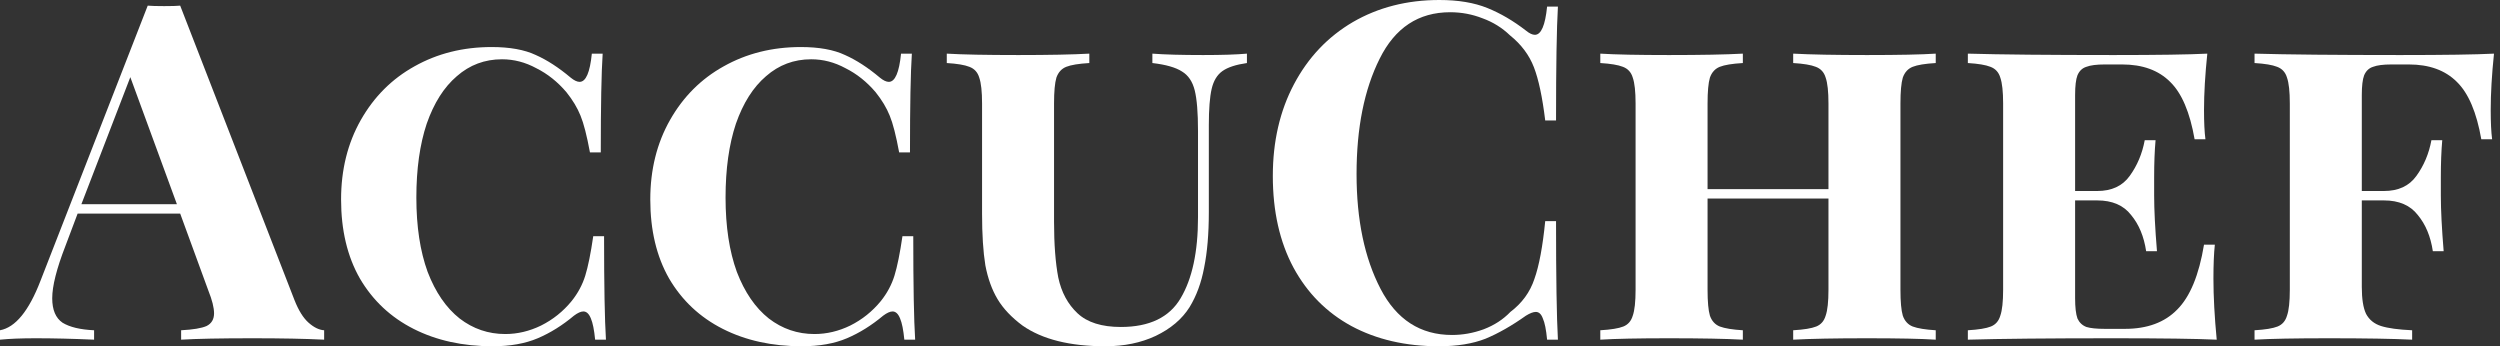
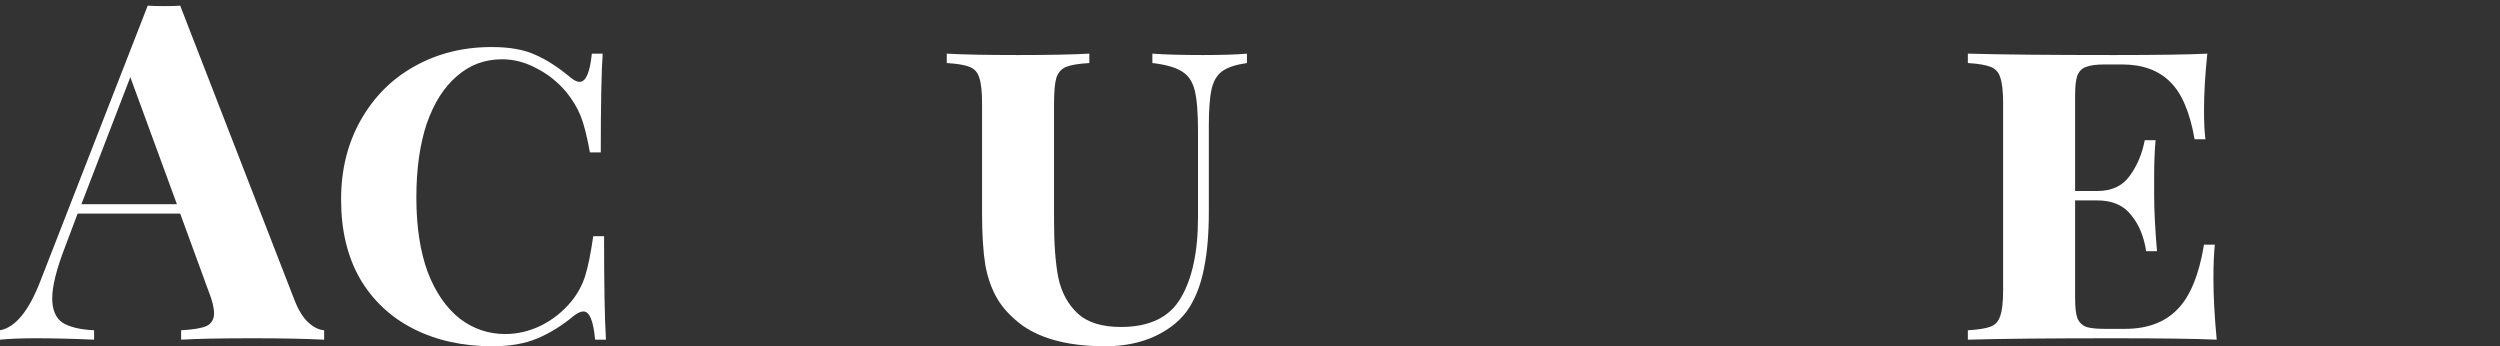
<svg xmlns="http://www.w3.org/2000/svg" width="361" height="50" viewBox="0 0 361 50" fill="none">
  <rect x="0" y="0" width="361" height="50" fill="#333333" stroke="none" />
  <path d="M42.527 43.342C43.116 44.837 43.795 45.924 44.565 46.603C45.335 47.283 46.082 47.645 46.807 47.69V49.049C44.09 48.913 40.648 48.845 36.481 48.845C31.861 48.845 28.419 48.913 26.155 49.049V47.69C27.876 47.6 29.099 47.396 29.823 47.079C30.548 46.717 30.91 46.105 30.91 45.245C30.91 44.429 30.639 43.342 30.095 41.984L26.019 30.842H11.209L9.443 35.53C8.175 38.791 7.541 41.304 7.541 43.071C7.541 44.746 8.039 45.924 9.035 46.603C10.077 47.237 11.594 47.6 13.587 47.69V49.049C10.507 48.913 7.699 48.845 5.163 48.845C3.08 48.845 1.359 48.913 0 49.049V47.69C2.219 47.283 4.167 44.905 5.842 40.557L21.331 0.815C21.83 0.861 22.622 0.883 23.709 0.883C24.796 0.883 25.566 0.861 26.019 0.815L42.527 43.342ZM25.544 29.484L18.818 11.141L11.753 29.484H25.544Z" fill="white" />
  <path d="M70.991 6.793C73.618 6.793 75.747 7.178 77.377 7.948C79.008 8.673 80.683 9.76 82.404 11.209C82.903 11.617 83.333 11.821 83.695 11.821C84.601 11.821 85.19 10.462 85.461 7.745H87.024C86.843 10.462 86.752 15.217 86.752 22.011H85.19C84.737 19.565 84.284 17.799 83.831 16.712C83.378 15.58 82.699 14.447 81.793 13.315C80.525 11.821 79.076 10.666 77.445 9.851C75.86 8.99 74.207 8.56 72.486 8.56C69.995 8.56 67.821 9.375 65.964 11.005C64.107 12.591 62.658 14.878 61.616 17.867C60.62 20.856 60.122 24.411 60.122 28.533C60.122 32.699 60.665 36.277 61.752 39.266C62.884 42.21 64.424 44.452 66.372 45.992C68.319 47.486 70.516 48.234 72.961 48.234C74.728 48.234 76.449 47.826 78.124 47.011C79.846 46.15 81.317 44.973 82.54 43.478C83.446 42.346 84.103 41.123 84.51 39.81C84.918 38.496 85.303 36.594 85.665 34.103H87.228C87.228 41.214 87.318 46.196 87.499 49.049H85.937C85.801 47.645 85.597 46.626 85.326 45.992C85.054 45.312 84.692 44.973 84.239 44.973C83.876 44.973 83.423 45.177 82.88 45.584C81.204 46.988 79.46 48.075 77.649 48.845C75.837 49.615 73.663 50 71.127 50C66.825 50 63.02 49.162 59.714 47.486C56.408 45.811 53.827 43.388 51.97 40.217C50.158 37.047 49.252 33.243 49.252 28.804C49.252 24.502 50.203 20.675 52.105 17.323C54.008 13.972 56.589 11.39 59.85 9.579C63.156 7.722 66.87 6.793 70.991 6.793Z" fill="white" />
-   <path d="M115.64 6.793C118.267 6.793 120.395 7.178 122.026 7.948C123.656 8.673 125.332 9.76 127.053 11.209C127.551 11.617 127.981 11.821 128.344 11.821C129.249 11.821 129.838 10.462 130.11 7.745H131.672C131.491 10.462 131.401 15.217 131.401 22.011H129.838C129.385 19.565 128.932 17.799 128.48 16.712C128.027 15.58 127.347 14.447 126.442 13.315C125.173 11.821 123.724 10.666 122.094 9.851C120.509 8.99 118.855 8.56 117.134 8.56C114.643 8.56 112.47 9.375 110.613 11.005C108.756 12.591 107.307 14.878 106.265 17.867C105.268 20.856 104.77 24.411 104.77 28.533C104.77 32.699 105.314 36.277 106.401 39.266C107.533 42.21 109.073 44.452 111.02 45.992C112.968 47.486 115.164 48.234 117.61 48.234C119.376 48.234 121.097 47.826 122.773 47.011C124.494 46.15 125.966 44.973 127.189 43.478C128.095 42.346 128.751 41.123 129.159 39.81C129.566 38.496 129.951 36.594 130.314 34.103H131.876C131.876 41.214 131.967 46.196 132.148 49.049H130.586C130.45 47.645 130.246 46.626 129.974 45.992C129.702 45.312 129.34 44.973 128.887 44.973C128.525 44.973 128.072 45.177 127.528 45.584C125.853 46.988 124.109 48.075 122.297 48.845C120.486 49.615 118.312 50 115.776 50C111.473 50 107.669 49.162 104.363 47.486C101.057 45.811 98.475 43.388 96.618 40.217C94.806 37.047 93.901 33.243 93.901 28.804C93.901 24.502 94.852 20.675 96.754 17.323C98.656 13.972 101.238 11.39 104.499 9.579C107.805 7.722 111.518 6.793 115.64 6.793Z" fill="white" />
  <path d="M180.057 9.103C178.472 9.33 177.295 9.715 176.525 10.258C175.755 10.802 175.234 11.662 174.962 12.84C174.691 14.017 174.555 15.761 174.555 18.071V30.639C174.555 33.764 174.328 36.436 173.875 38.655C173.468 40.829 172.766 42.731 171.769 44.361C170.682 46.082 169.052 47.464 166.878 48.505C164.749 49.502 162.326 50 159.609 50C154.491 50 150.506 49.004 147.653 47.011C146.067 45.833 144.867 44.565 144.052 43.206C143.237 41.848 142.648 40.217 142.286 38.315C141.969 36.368 141.81 33.877 141.81 30.842V14.946C141.81 13.225 141.674 11.979 141.403 11.209C141.176 10.439 140.701 9.918 139.976 9.647C139.297 9.375 138.21 9.194 136.715 9.103V7.745C138.98 7.88 142.422 7.948 147.041 7.948C151.434 7.948 154.854 7.88 157.299 7.745V9.103C155.759 9.194 154.65 9.375 153.97 9.647C153.291 9.918 152.816 10.439 152.544 11.209C152.317 11.979 152.204 13.225 152.204 14.946V31.997C152.204 35.258 152.408 37.953 152.816 40.081C153.268 42.21 154.197 43.931 155.601 45.245C157.005 46.558 159.088 47.215 161.851 47.215C165.972 47.215 168.848 45.833 170.479 43.071C172.154 40.263 172.992 36.368 172.992 31.386V18.886C172.992 16.259 172.834 14.312 172.517 13.043C172.2 11.775 171.588 10.87 170.682 10.326C169.777 9.737 168.35 9.33 166.403 9.103V7.745C168.169 7.88 170.614 7.948 173.739 7.948C176.457 7.948 178.563 7.88 180.057 7.745V9.103Z" fill="white" />
-   <path d="M207.844 0C210.561 0 212.871 0.385 214.773 1.155C216.675 1.925 218.532 3.012 220.344 4.416C220.842 4.823 221.272 5.027 221.635 5.027C222.54 5.027 223.129 3.668 223.401 0.951H224.963C224.782 4.031 224.692 9.511 224.692 17.391H223.129C222.722 14.04 222.178 11.481 221.499 9.715C220.819 7.948 219.664 6.409 218.034 5.095C216.902 4.008 215.588 3.193 214.094 2.649C212.599 2.061 211.037 1.766 209.406 1.766C204.832 1.766 201.435 4.008 199.216 8.492C196.997 12.93 195.887 18.478 195.887 25.136C195.887 31.748 197.042 37.274 199.352 41.712C201.662 46.15 205.104 48.37 209.678 48.37C211.218 48.37 212.735 48.098 214.23 47.554C215.77 46.966 217.06 46.128 218.102 45.041C219.778 43.773 220.933 42.188 221.567 40.285C222.246 38.383 222.767 35.598 223.129 31.929H224.692C224.692 40.127 224.782 45.833 224.963 49.049H223.401C223.265 47.6 223.061 46.581 222.789 45.992C222.563 45.358 222.223 45.041 221.77 45.041C221.408 45.041 220.933 45.222 220.344 45.584C218.306 47.033 216.358 48.143 214.501 48.913C212.645 49.638 210.403 50 207.776 50C202.975 50 198.763 49.026 195.14 47.079C191.562 45.131 188.777 42.323 186.784 38.655C184.791 34.941 183.795 30.525 183.795 25.408C183.795 20.426 184.814 16.01 186.852 12.16C188.89 8.311 191.721 5.322 195.344 3.193C199.012 1.064 203.179 0 207.844 0Z" fill="white" />
-   <path d="M279.52 9.103C277.98 9.194 276.871 9.375 276.192 9.647C275.512 9.918 275.037 10.439 274.765 11.209C274.538 11.979 274.425 13.225 274.425 14.946V41.848C274.425 43.569 274.538 44.814 274.765 45.584C275.037 46.354 275.512 46.875 276.192 47.147C276.916 47.419 278.026 47.6 279.52 47.69V49.049C277.437 48.913 274.131 48.845 269.602 48.845C265.028 48.845 261.472 48.913 258.936 49.049V47.69C260.476 47.6 261.586 47.419 262.265 47.147C262.944 46.875 263.397 46.354 263.624 45.584C263.895 44.814 264.031 43.569 264.031 41.848V28.669H246.572V41.848C246.572 43.569 246.685 44.814 246.912 45.584C247.183 46.354 247.659 46.875 248.338 47.147C249.063 47.419 250.173 47.6 251.667 47.69V49.049C249.176 48.913 245.621 48.845 241.001 48.845C236.563 48.845 233.257 48.913 231.083 49.049V47.69C232.623 47.6 233.732 47.419 234.412 47.147C235.091 46.875 235.544 46.354 235.77 45.584C236.042 44.814 236.178 43.569 236.178 41.848V14.946C236.178 13.225 236.042 11.979 235.77 11.209C235.544 10.439 235.068 9.918 234.344 9.647C233.664 9.375 232.577 9.194 231.083 9.103V7.745C233.257 7.88 236.563 7.948 241.001 7.948C245.621 7.948 249.176 7.88 251.667 7.745V9.103C250.127 9.194 249.018 9.375 248.338 9.647C247.659 9.918 247.183 10.439 246.912 11.209C246.685 11.979 246.572 13.225 246.572 14.946V27.31H264.031V14.946C264.031 13.225 263.895 11.979 263.624 11.209C263.397 10.439 262.922 9.918 262.197 9.647C261.518 9.375 260.431 9.194 258.936 9.103V7.745C261.472 7.88 265.028 7.948 269.602 7.948C274.131 7.948 277.437 7.88 279.52 7.745V9.103Z" fill="white" />
  <path d="M319.619 40.217C319.619 42.799 319.777 45.743 320.094 49.049C317.151 48.913 312.191 48.845 305.217 48.845C295.887 48.845 288.867 48.913 284.157 49.049V47.69C285.697 47.6 286.806 47.419 287.486 47.147C288.165 46.875 288.618 46.354 288.844 45.584C289.116 44.814 289.252 43.569 289.252 41.848V14.946C289.252 13.225 289.116 11.979 288.844 11.209C288.618 10.439 288.142 9.918 287.418 9.647C286.738 9.375 285.651 9.194 284.157 9.103V7.745C288.867 7.88 295.887 7.948 305.217 7.948C311.557 7.948 316.064 7.88 318.736 7.745C318.419 10.779 318.26 13.496 318.26 15.897C318.26 17.663 318.328 19.067 318.464 20.109H316.901C316.222 16.214 315.045 13.451 313.369 11.821C311.693 10.145 309.383 9.307 306.439 9.307H303.926C302.748 9.307 301.865 9.42 301.276 9.647C300.688 9.828 300.257 10.236 299.986 10.87C299.759 11.458 299.646 12.409 299.646 13.723V27.581H302.839C304.922 27.581 306.485 26.857 307.526 25.408C308.613 23.913 309.338 22.192 309.7 20.245H311.263C311.127 21.784 311.059 23.551 311.059 25.544V28.261C311.059 30.299 311.195 32.971 311.467 36.277H309.904C309.587 34.149 308.862 32.405 307.73 31.046C306.643 29.642 305.013 28.94 302.839 28.94H299.646V43.071C299.646 44.384 299.759 45.358 299.986 45.992C300.257 46.581 300.688 46.988 301.276 47.215C301.865 47.396 302.748 47.486 303.926 47.486H306.847C310.063 47.486 312.576 46.558 314.388 44.701C316.245 42.844 317.535 39.719 318.26 35.326H319.823C319.687 36.594 319.619 38.225 319.619 40.217Z" fill="white" />
-   <path d="M360.133 7.745C359.816 10.779 359.658 13.496 359.658 15.897C359.658 17.663 359.726 19.067 359.862 20.109H358.299C357.62 16.214 356.442 13.451 354.767 11.821C353.091 10.145 350.781 9.307 347.837 9.307H345.324C344.146 9.307 343.263 9.42 342.674 9.647C342.085 9.828 341.655 10.236 341.383 10.87C341.157 11.458 341.044 12.409 341.044 13.723V27.581H344.237C346.32 27.581 347.883 26.857 348.924 25.408C350.011 23.913 350.736 22.192 351.098 20.245H352.661C352.525 21.784 352.457 23.551 352.457 25.544V28.261C352.457 30.299 352.593 32.971 352.864 36.277H351.302C350.985 34.149 350.26 32.405 349.128 31.046C348.041 29.642 346.411 28.94 344.237 28.94H341.044V41.44C341.044 43.161 341.248 44.452 341.655 45.312C342.108 46.173 342.833 46.762 343.829 47.079C344.825 47.396 346.32 47.6 348.313 47.69V49.049C345.55 48.913 341.542 48.845 336.288 48.845C331.442 48.845 327.864 48.913 325.555 49.049V47.69C327.095 47.6 328.204 47.419 328.883 47.147C329.563 46.875 330.016 46.354 330.242 45.584C330.514 44.814 330.65 43.569 330.65 41.848V14.946C330.65 13.225 330.514 11.979 330.242 11.209C330.016 10.439 329.54 9.918 328.816 9.647C328.136 9.375 327.049 9.194 325.555 9.103V7.745C330.265 7.88 337.285 7.948 346.614 7.948C352.955 7.948 357.461 7.88 360.133 7.745Z" fill="white" />
</svg>